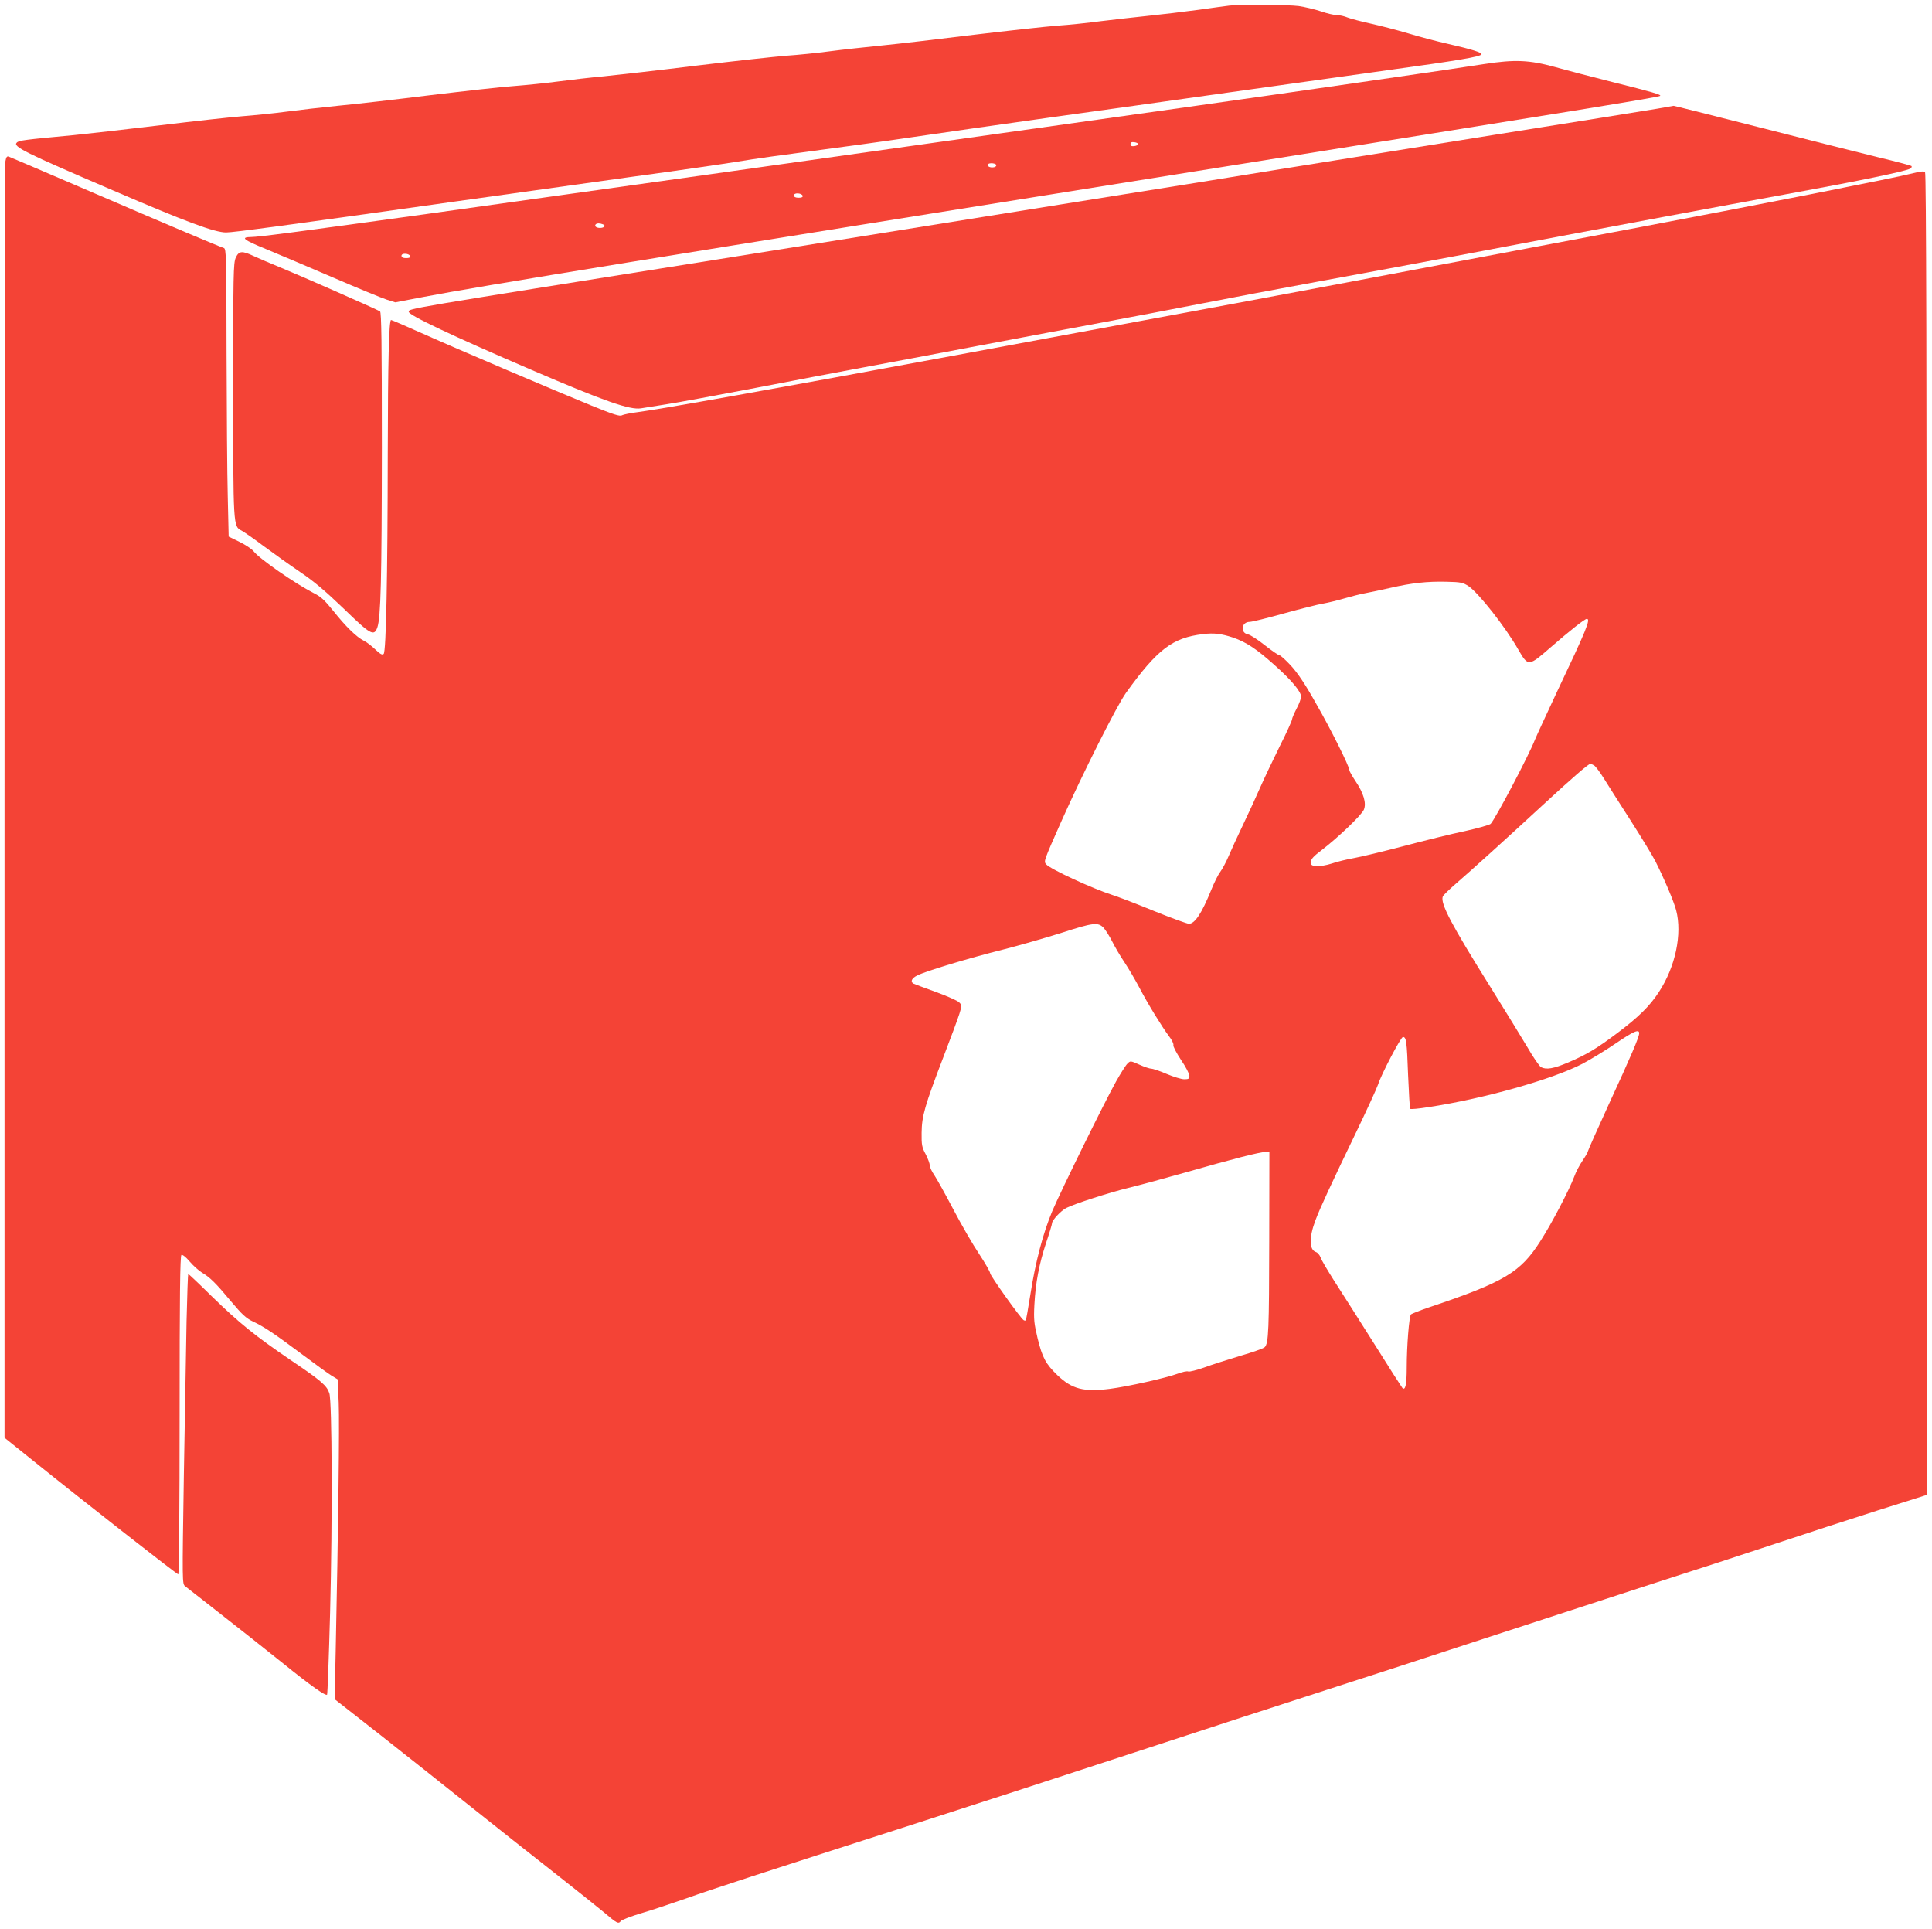
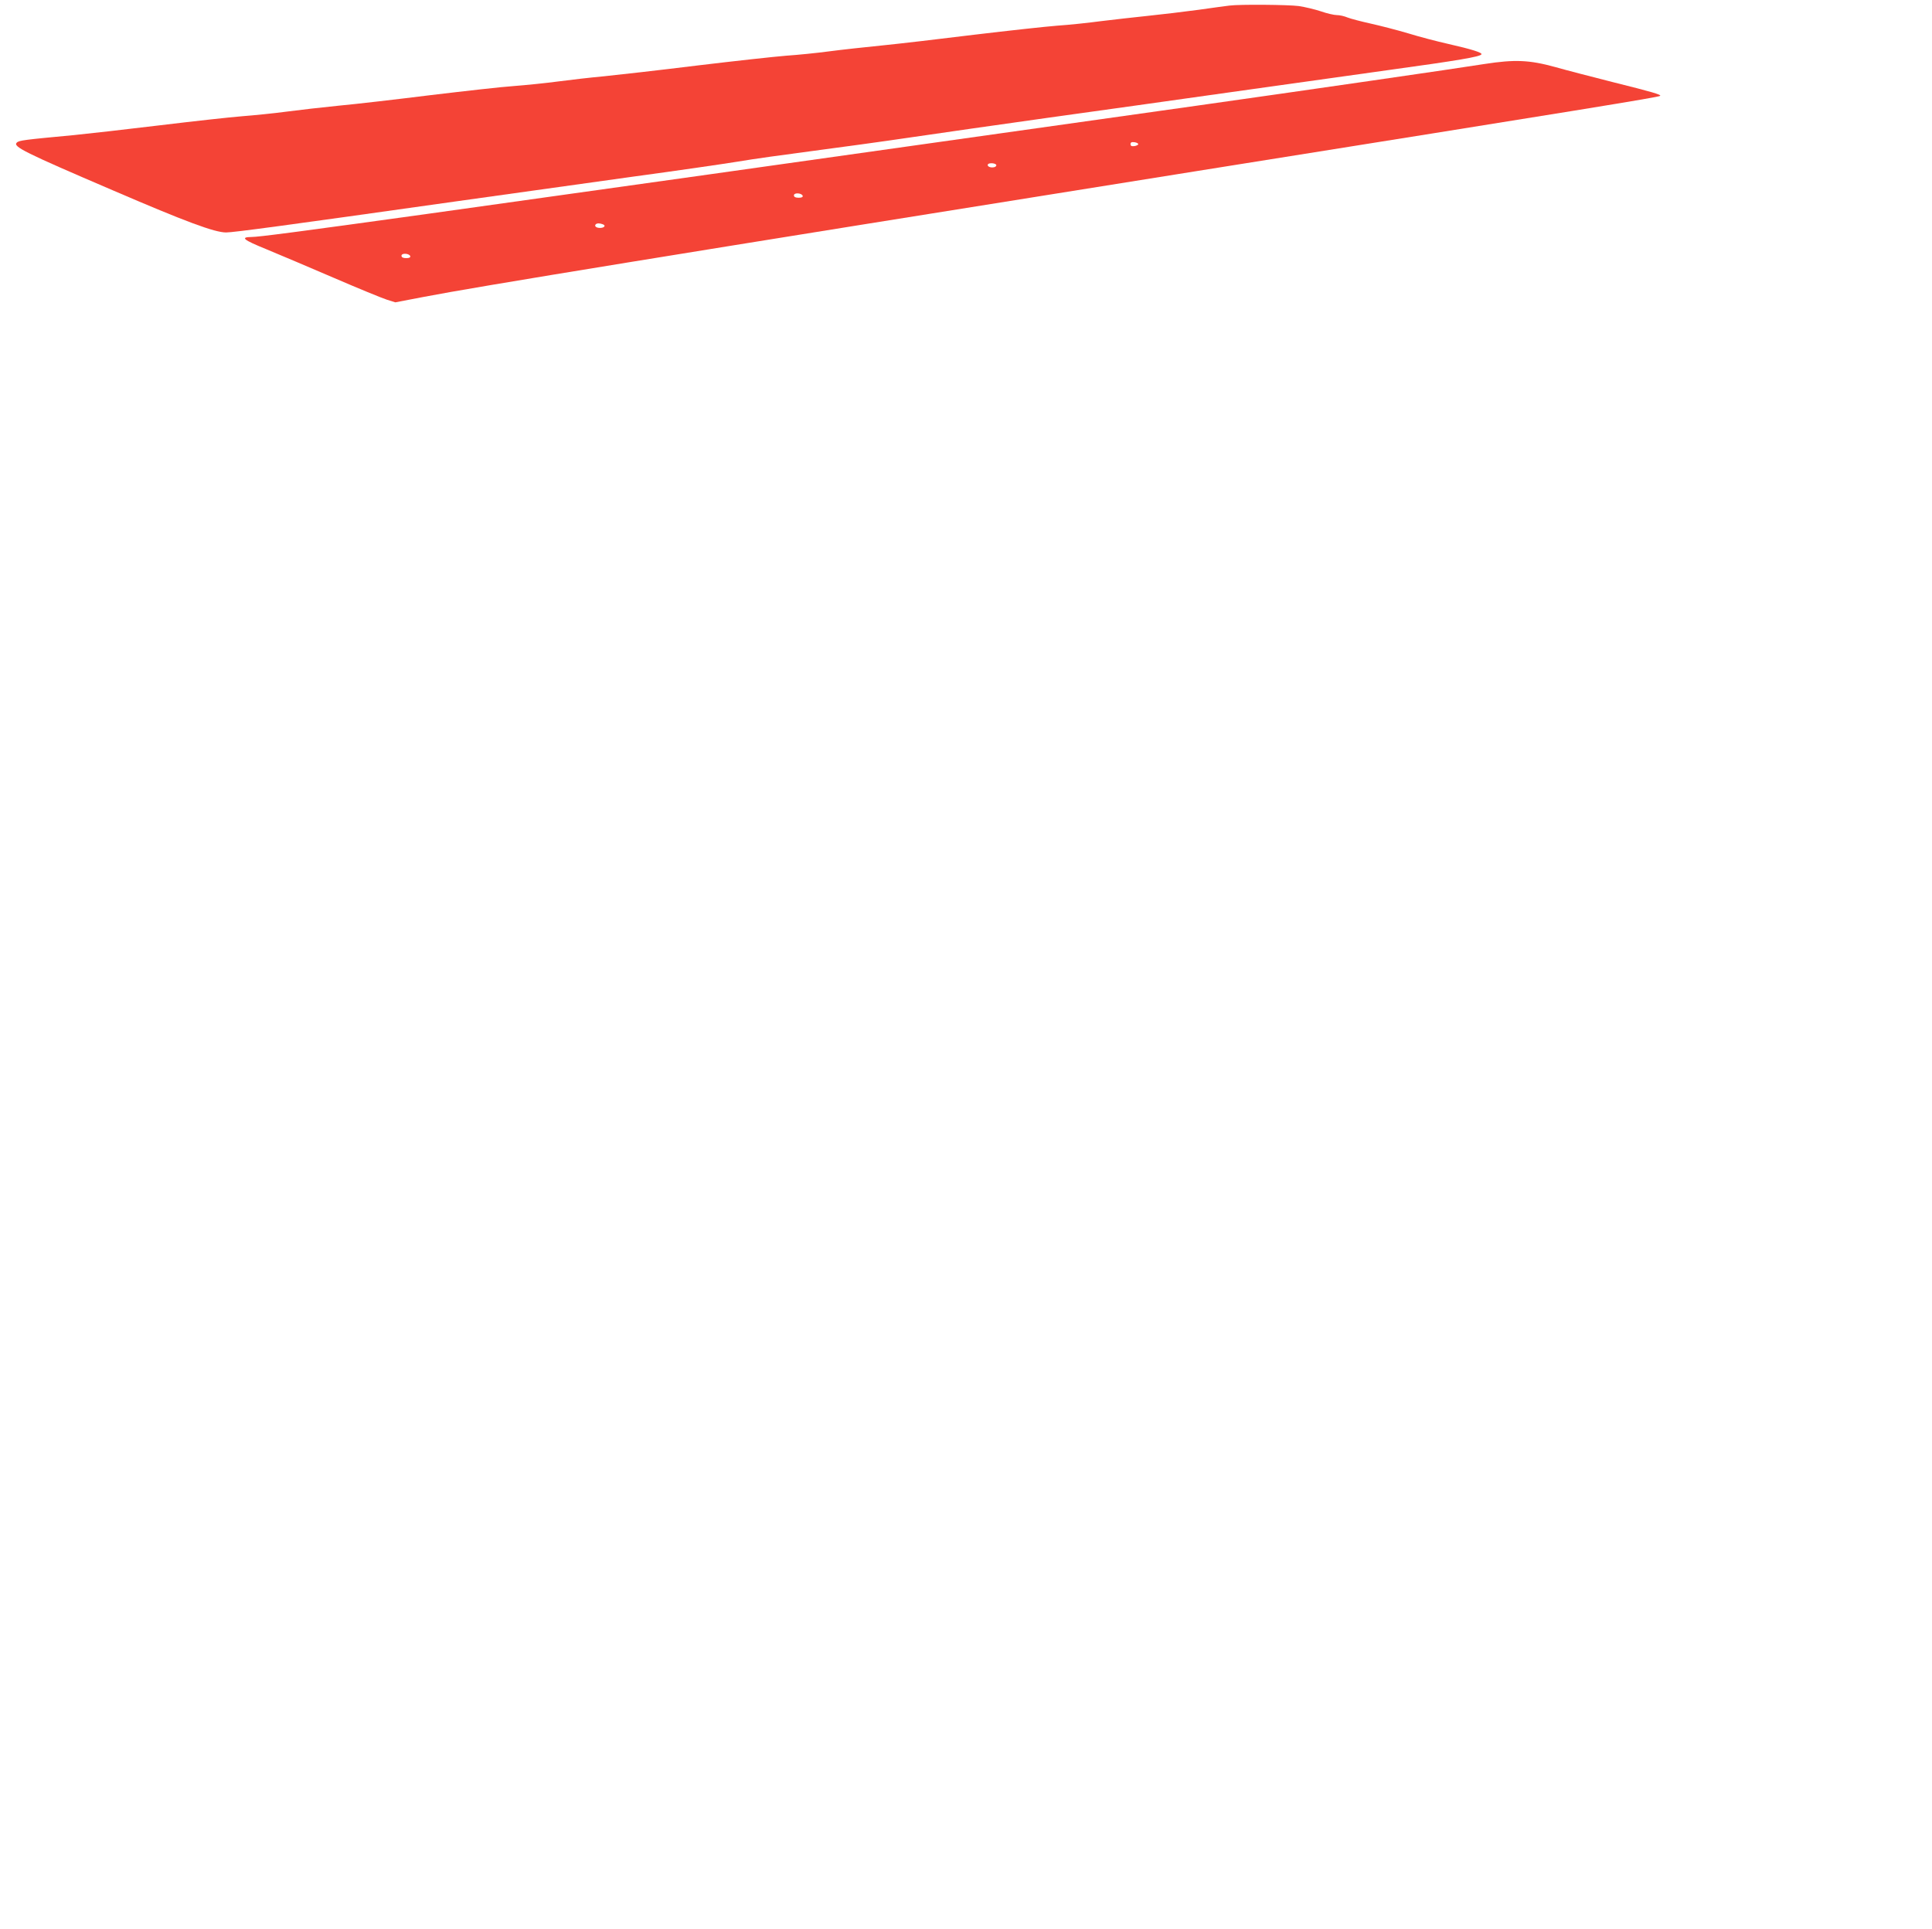
<svg xmlns="http://www.w3.org/2000/svg" version="1.0" width="1280pt" height="1278pt" viewBox="0 0 1280 1278" preserveAspectRatio="xMidYMid meet">
  <g transform="translate(0,1278) scale(0.1,-0.1)" fill="#f44336" stroke="none">
    <path d="M8145 12743 c-16 -2 -109 -14 -205 -28 -96 -13 -247 -31 -335 -40 -88 -9 -227 -25 -310 -35 -82 -11 -213 -25 -290 -30 -77 -6 -324 -33 -550 -60 -225 -28 -500 -60 -610 -71 -110 -11 -267 -28 -350 -39 -82 -11 -211 -24 -286 -29 -75 -6 -341 -35 -590 -65 -250 -31 -526 -62 -614 -71 -88 -8 -227 -24 -310 -35 -82 -11 -213 -24 -290 -30 -77 -5 -324 -33 -550 -60 -225 -28 -500 -60 -610 -70 -110 -11 -267 -29 -350 -40 -82 -11 -213 -24 -290 -30 -77 -6 -322 -33 -545 -60 -223 -27 -479 -56 -570 -65 -330 -31 -365 -35 -379 -50 -27 -26 51 -65 639 -317 481 -207 672 -278 748 -278 48 0 384 45 1517 205 369 52 900 126 1181 165 281 38 591 83 690 99 98 17 323 48 499 71 175 23 468 63 650 90 181 27 591 85 910 130 319 44 852 119 1185 166 333 47 814 114 1070 150 465 64 605 88 615 104 7 11 -65 34 -220 69 -71 16 -191 47 -265 70 -74 22 -187 51 -250 65 -63 14 -132 32 -152 40 -21 9 -52 16 -71 16 -18 0 -66 11 -106 25 -39 13 -106 29 -147 35 -70 9 -389 12 -459 3z" />
    <path d="M9835 12356 c-180 -29 -1218 -179 -1905 -276 -5324 -751 -6177 -870 -6263 -870 -77 -1 -57 -18 95 -80 84 -35 286 -120 448 -190 162 -70 321 -135 352 -145 l57 -18 188 36 c352 68 1586 269 5118 833 2590 413 3065 490 3074 499 8 8 -53 26 -310 90 -142 36 -316 81 -386 101 -171 47 -267 51 -468 20z m-2294 -531 c0 -5 -12 -11 -26 -13 -18 -2 -25 1 -25 13 0 12 7 15 25 13 14 -2 26 -7 26 -13z m-940 -140 c0 -5 -7 -12 -16 -13 -23 -5 -47 6 -40 19 8 13 56 8 56 -6z m-1283 -202 c2 -9 -7 -13 -27 -13 -21 0 -31 5 -31 16 0 19 51 16 58 -3z m-1324 -189 c22 -8 10 -24 -19 -24 -25 0 -39 12 -28 24 8 8 27 8 47 0z m-1276 -211 c2 -9 -7 -13 -27 -13 -21 0 -31 5 -31 16 0 19 51 16 58 -3z" />
-     <path d="M10980 12060 c-58 -10 -546 -88 -1085 -174 -539 -86 -1200 -193 -1470 -236 -269 -44 -717 -116 -995 -160 -278 -44 -685 -110 -905 -145 -220 -35 -1021 -164 -1780 -285 -2084 -332 -2032 -323 -2037 -345 -6 -21 298 -164 817 -387 482 -207 648 -265 722 -253 15 2 89 14 163 26 74 11 342 61 595 109 253 49 573 110 710 135 138 25 484 91 770 145 286 54 657 124 825 155 168 31 451 85 630 120 179 35 537 103 795 150 259 47 670 124 915 170 933 177 1791 337 2220 415 445 81 749 144 784 162 10 5 14 13 10 18 -5 4 -106 31 -224 59 -118 29 -470 117 -782 197 -312 79 -568 144 -570 143 -2 0 -50 -9 -108 -19z" />
-     <path d="M36 11712 c-3 -20 -6 -1932 -6 -4247 l0 -4210 193 -155 c333 -268 949 -750 958 -750 5 0 9 441 9 1054 0 785 3 1057 12 1062 6 4 29 -13 55 -44 24 -28 61 -61 81 -73 54 -32 93 -71 193 -191 74 -88 100 -112 147 -134 72 -34 138 -78 327 -219 83 -62 168 -124 191 -138 l41 -25 7 -154 c6 -139 -3 -839 -20 -1649 l-7 -316 304 -238 c167 -132 437 -345 599 -475 162 -129 409 -325 550 -435 140 -110 289 -229 330 -263 88 -75 97 -80 113 -59 7 8 68 32 136 52 68 20 203 65 300 99 174 62 466 157 1536 501 303 97 939 304 1415 460 476 156 1056 345 1290 420 234 75 711 230 1060 345 349 114 840 274 1090 355 250 80 619 200 820 267 201 67 509 167 685 223 l320 101 0 4377 c0 3064 -3 4379 -11 4387 -7 7 -32 5 -85 -9 -117 -30 -1041 -212 -1799 -355 -190 -36 -822 -155 -1405 -265 -1020 -193 -1347 -254 -3115 -581 -1225 -227 -1988 -363 -2123 -380 -49 -6 -96 -16 -106 -21 -13 -9 -55 4 -202 64 -233 95 -884 372 -1132 483 -103 46 -191 84 -196 84 -14 0 -21 -273 -22 -890 -1 -814 -11 -1306 -27 -1322 -9 -9 -21 -3 -55 29 -23 22 -57 49 -76 58 -49 24 -122 96 -203 198 -57 71 -82 94 -130 118 -120 61 -360 227 -398 277 -12 15 -54 43 -93 62 l-72 35 -6 265 c-4 146 -7 575 -8 953 -1 645 -2 688 -18 694 -42 14 -354 146 -863 365 -300 129 -552 237 -561 240 -13 5 -18 -2 -23 -30z m9693 -2815 c66 -44 246 -272 331 -422 65 -112 67 -111 214 17 122 106 225 188 239 188 27 0 -1 -69 -197 -482 -69 -148 -135 -290 -146 -317 -42 -108 -263 -526 -294 -559 -7 -7 -84 -29 -170 -48 -87 -18 -269 -63 -405 -99 -137 -36 -286 -72 -332 -80 -46 -8 -111 -24 -146 -36 -34 -11 -79 -19 -100 -17 -33 3 -38 6 -38 27 0 19 17 38 70 78 109 83 266 233 281 269 18 43 -2 110 -56 190 -22 33 -40 65 -40 72 0 24 -122 270 -223 445 -71 127 -120 199 -165 248 -35 38 -70 69 -77 69 -7 0 -50 30 -96 66 -45 36 -95 68 -110 71 -54 10 -45 83 10 83 15 0 117 25 227 56 109 30 226 60 259 65 33 6 96 21 140 34 44 13 107 29 140 35 33 6 107 22 165 35 143 33 246 44 372 41 96 -2 110 -5 147 -29z m-1559 -341 c86 -30 155 -75 273 -181 112 -99 177 -177 177 -210 0 -13 -13 -49 -30 -80 -16 -31 -30 -64 -30 -71 0 -8 -36 -88 -81 -177 -44 -89 -102 -211 -129 -272 -26 -60 -78 -173 -115 -250 -37 -77 -80 -171 -96 -209 -16 -38 -41 -84 -55 -103 -14 -18 -40 -71 -59 -118 -63 -156 -109 -225 -148 -225 -12 0 -116 38 -230 84 -114 47 -238 94 -275 106 -137 44 -415 173 -441 204 -17 20 -16 21 99 281 143 321 368 768 430 855 208 289 308 365 510 389 73 9 121 3 200 -23z m2390 -846 c10 -5 40 -45 66 -87 27 -43 107 -170 180 -283 72 -113 145 -233 162 -267 58 -115 122 -266 137 -324 41 -157 -5 -375 -115 -542 -59 -91 -136 -167 -275 -271 -137 -103 -204 -143 -326 -195 -97 -41 -144 -49 -179 -31 -11 6 -52 65 -91 133 -40 67 -150 246 -244 397 -261 417 -334 556 -316 601 3 8 42 46 86 84 104 90 318 283 579 524 193 178 300 271 313 271 2 0 13 -4 23 -10z m-3248 -1077 c14 -16 40 -57 58 -93 18 -36 54 -97 81 -137 26 -39 70 -114 97 -165 58 -111 150 -260 197 -323 19 -24 32 -51 29 -59 -3 -8 20 -51 50 -97 31 -45 56 -93 56 -106 0 -20 -5 -23 -34 -23 -19 0 -71 16 -116 35 -45 19 -91 35 -102 35 -11 0 -47 12 -80 27 -58 26 -59 26 -78 7 -11 -10 -45 -64 -76 -119 -79 -142 -362 -717 -423 -860 -61 -146 -111 -335 -145 -554 -14 -90 -28 -166 -30 -168 -3 -3 -9 -2 -14 1 -20 12 -222 295 -222 311 0 9 -33 67 -74 129 -41 61 -117 193 -170 294 -53 101 -110 203 -126 227 -17 24 -30 53 -30 65 0 11 -12 44 -27 73 -25 46 -28 62 -27 142 1 111 21 180 143 499 49 127 97 257 107 289 18 57 17 58 -2 77 -11 11 -81 42 -156 69 -75 27 -141 52 -147 55 -21 14 -10 36 27 54 55 28 339 114 567 171 110 28 283 78 385 110 213 69 245 73 282 34z m3548 -698 c0 -25 -55 -154 -200 -468 -77 -168 -140 -310 -140 -315 0 -5 -16 -33 -35 -61 -19 -28 -45 -76 -56 -108 -34 -89 -148 -308 -224 -426 -131 -206 -237 -270 -734 -437 -62 -21 -118 -43 -123 -48 -12 -12 -28 -208 -28 -352 0 -113 -9 -155 -29 -135 -5 6 -90 138 -188 295 -99 157 -217 342 -262 412 -45 71 -87 141 -92 158 -6 16 -20 32 -30 35 -46 15 -47 96 -4 210 30 81 106 244 268 580 74 154 140 298 147 320 21 67 151 315 165 315 22 0 26 -29 34 -253 5 -119 11 -220 14 -223 3 -4 57 1 119 11 365 55 822 184 1021 287 55 29 155 90 221 135 119 81 156 97 156 68z m-2451 -1367 c-1 -598 -4 -688 -30 -713 -7 -8 -81 -34 -164 -58 -82 -25 -190 -59 -238 -77 -49 -17 -96 -29 -104 -26 -9 4 -41 -3 -72 -15 -76 -28 -329 -85 -447 -100 -174 -22 -251 -2 -347 89 -79 76 -101 117 -133 247 -23 97 -26 123 -21 220 8 150 31 268 77 409 22 65 40 125 40 132 0 20 59 83 94 101 52 27 284 102 411 133 66 16 233 61 370 100 336 96 494 136 543 139 l22 1 -1 -582z" />
-     <path d="M1562 11073 c-16 -35 -17 -109 -17 -873 0 -910 0 -907 55 -935 15 -8 82 -54 147 -103 65 -48 174 -126 242 -172 92 -62 167 -126 288 -242 178 -173 201 -186 223 -125 23 66 29 314 30 1189 0 707 -3 898 -12 905 -24 15 -524 235 -653 288 -71 29 -155 65 -185 79 -77 36 -97 34 -118 -11z" />
-     <path d="M1236 4028 c-3 -172 -11 -634 -18 -1027 -11 -711 -11 -714 9 -730 11 -9 75 -59 142 -111 253 -198 343 -269 508 -401 182 -147 280 -216 290 -206 3 4 12 248 20 544 16 614 13 1398 -5 1453 -17 51 -54 83 -257 220 -235 160 -338 243 -522 422 -83 82 -153 148 -156 148 -2 0 -7 -141 -11 -312z" />
  </g>
</svg>